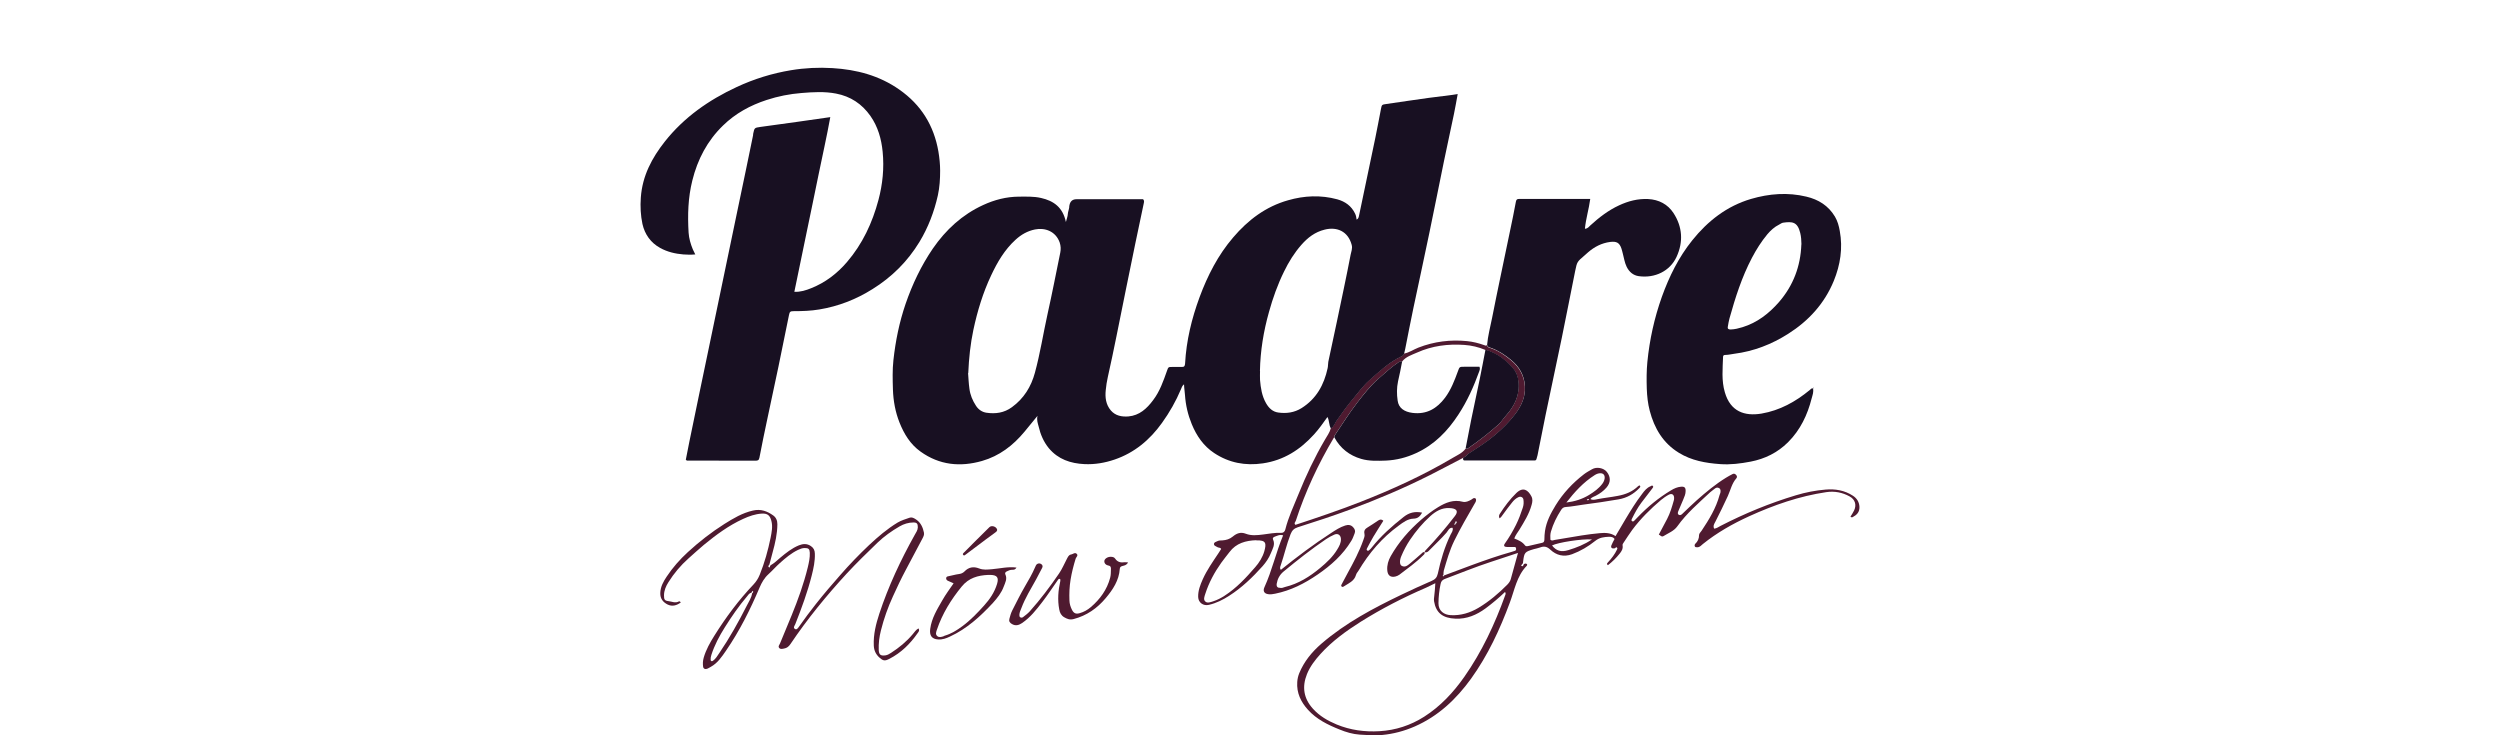
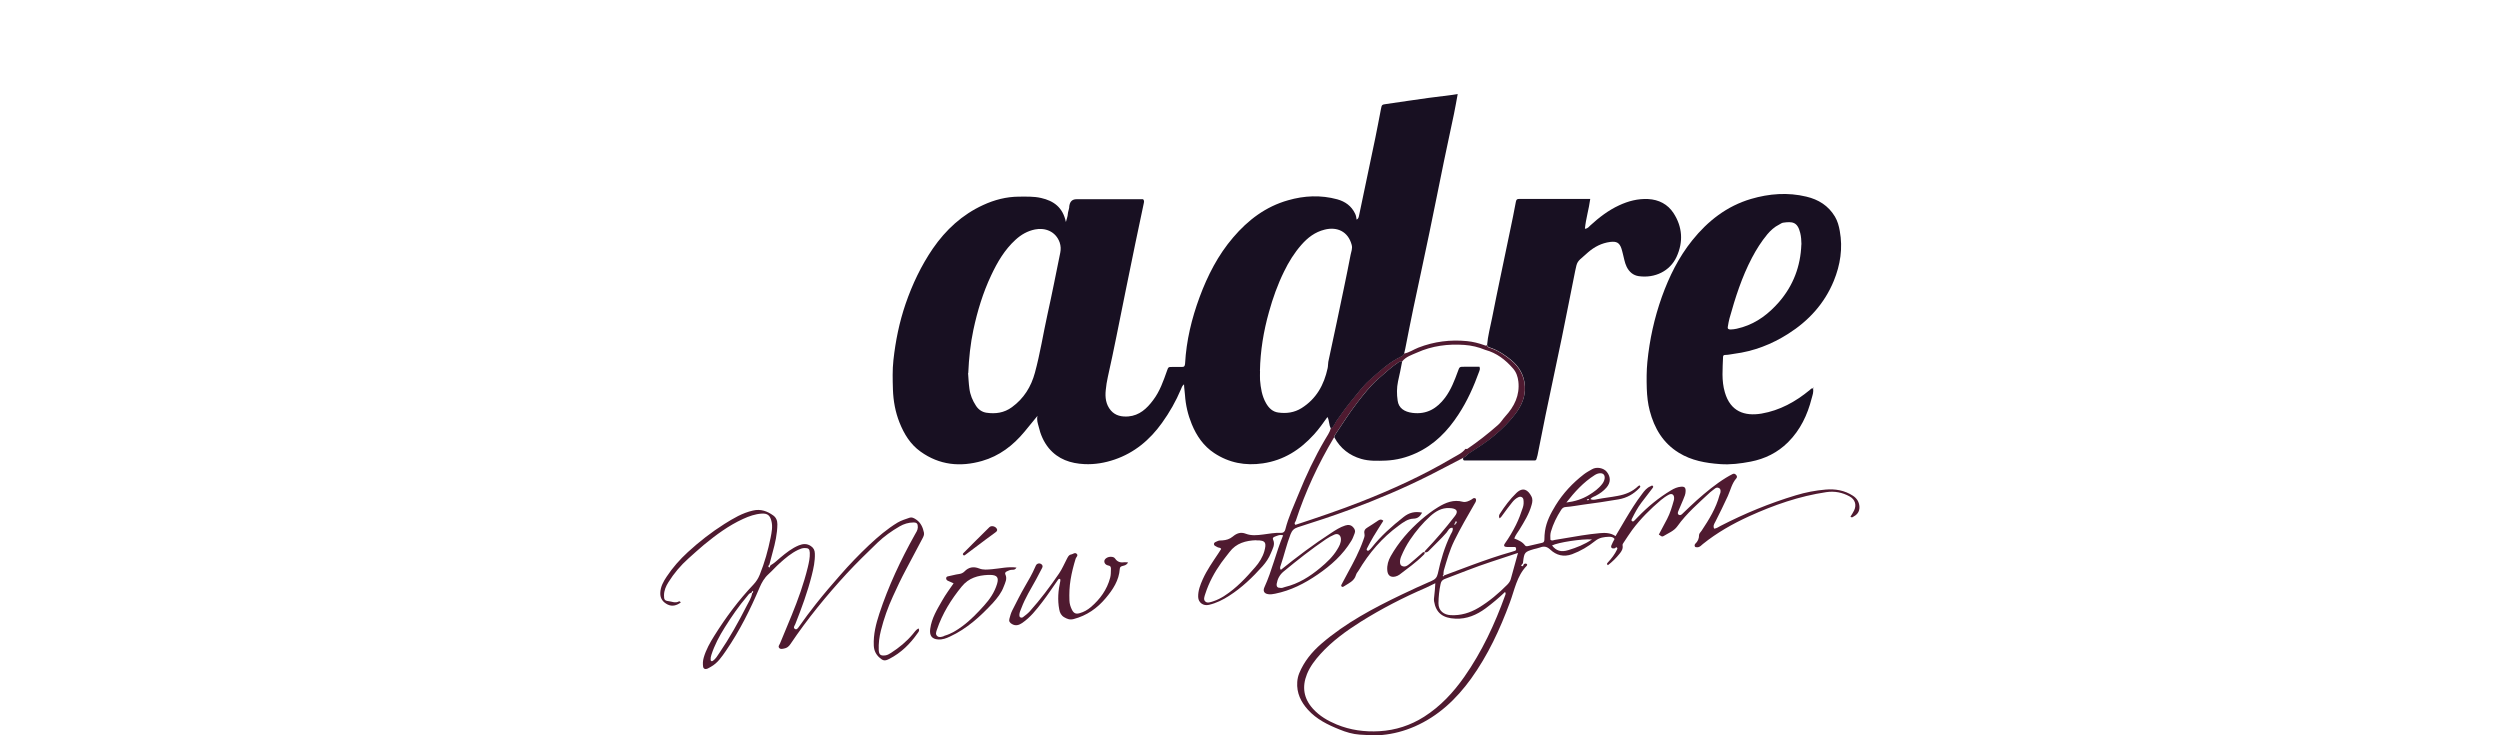
<svg xmlns="http://www.w3.org/2000/svg" width="238" height="70" viewBox="0 0 238 70" fill="none">
  <g clip-path="url(#clip0_561_732)">
    <path d="M145.094 53.688C145.166 53.651 145.257 53.633 145.33 53.679C145.421 53.733 145.393 53.815 145.33 53.878C144.395 54.85 144.186 56.166 143.741 57.355C142.788 59.924 141.653 62.375 140.047 64.608C138.631 66.569 136.924 68.175 134.691 69.156C133.692 69.592 132.649 69.873 131.55 69.973C130.842 70.036 130.143 69.982 129.444 69.936C128.782 69.891 128.137 69.701 127.52 69.446C126.403 69.001 125.332 68.475 124.515 67.567C123.843 66.823 123.426 65.97 123.498 64.926C123.517 64.635 123.58 64.363 123.68 64.109C124.143 62.974 124.896 62.057 125.813 61.267C128.101 59.298 130.742 57.9 133.447 56.602C134.391 56.148 135.345 55.712 136.307 55.294C136.625 55.158 136.797 54.977 136.879 54.614C137.151 53.334 137.523 52.081 138.095 50.901C138.195 50.701 138.367 50.502 138.286 50.247C137.95 50.211 137.868 50.52 137.714 50.701C137.178 51.319 136.57 51.863 136.007 52.453C135.898 52.562 135.771 52.617 135.617 52.571C135.635 52.517 135.653 52.453 135.69 52.417C136.688 51.373 137.623 50.275 138.504 49.131C138.821 48.722 138.73 48.468 138.213 48.386C138.131 48.377 138.05 48.377 137.968 48.368C137.251 48.332 136.679 48.677 136.171 49.131C135.426 49.803 134.791 50.565 134.228 51.4C133.901 51.89 133.629 52.408 133.402 52.952C133.23 53.352 133.239 53.751 133.429 53.86C133.765 54.051 134.01 53.824 134.246 53.633C134.609 53.334 134.954 53.025 135.308 52.716C135.399 52.635 135.472 52.526 135.617 52.562C135.671 52.707 135.572 52.789 135.481 52.871C134.791 53.561 133.992 54.123 133.22 54.714C133.112 54.795 132.975 54.85 132.839 54.886C132.376 54.995 132.104 54.777 132.068 54.287C132.031 53.806 132.167 53.352 132.394 52.952C133.148 51.618 134.146 50.474 135.308 49.467C135.817 49.031 136.343 48.623 136.915 48.278C137.632 47.842 138.386 47.533 139.257 47.769C139.538 47.842 139.811 47.706 140.065 47.569C140.138 47.533 140.192 47.461 140.265 47.433C140.319 47.415 140.392 47.406 140.437 47.433C140.51 47.47 140.528 47.551 140.519 47.642C140.51 47.769 140.428 47.869 140.374 47.969C139.711 49.122 139.039 50.275 138.449 51.473C138.004 52.381 137.732 53.352 137.451 54.314C137.414 54.45 137.423 54.596 137.414 54.741C137.378 54.768 137.314 54.804 137.369 54.85C137.423 54.895 137.451 54.841 137.469 54.786C138.349 54.459 139.239 54.123 140.119 53.797C141.363 53.343 142.616 52.898 143.887 52.544C144.005 52.508 144.113 52.471 144.231 52.435C144.322 52.399 144.34 52.326 144.331 52.235C144.331 52.136 144.277 52.072 144.195 52.072C143.95 52.063 143.705 52.072 143.46 52.072C143.197 52.072 143.115 51.945 143.269 51.736C143.669 51.173 144.014 50.583 144.322 49.966C144.586 49.439 144.785 48.895 144.967 48.341C145.058 48.078 145.067 47.824 145.03 47.56C144.994 47.334 144.776 47.234 144.567 47.324C144.322 47.433 144.123 47.615 143.959 47.824C143.66 48.205 143.36 48.586 143.079 48.986C142.988 49.122 142.897 49.249 142.761 49.349C142.67 49.185 142.697 49.04 142.797 48.895C143.251 48.196 143.741 47.533 144.349 46.943C144.994 46.317 145.466 46.644 145.784 47.243C145.929 47.515 145.893 47.778 145.811 48.06C145.575 48.931 145.103 49.675 144.64 50.438C144.486 50.692 144.277 50.928 144.159 51.264C144.54 51.418 144.93 51.573 145.185 51.927C145.266 52.036 145.412 51.999 145.53 51.972C145.965 51.881 146.392 51.781 146.828 51.672C146.991 51.636 147.027 51.5 147.027 51.337C147.027 51.073 147.046 50.819 147.082 50.556C147.218 49.648 147.626 48.877 148.089 48.114C148.797 46.961 149.714 45.981 150.785 45.155C151.031 44.964 151.294 44.828 151.557 44.674C152.002 44.41 152.674 44.547 152.973 44.928C153.354 45.409 153.345 45.945 152.937 46.417C152.655 46.743 152.31 46.989 151.929 47.188C151.757 47.279 151.548 47.324 151.403 47.506C151.621 47.633 151.848 47.569 152.056 47.524C152.71 47.397 153.363 47.334 154.017 47.206C154.761 47.07 155.406 46.807 155.951 46.281C155.987 46.244 156.05 46.226 156.096 46.208C156.223 46.326 156.123 46.398 156.06 46.471C155.515 47.043 154.87 47.406 154.072 47.542C152.955 47.733 151.848 47.896 150.731 48.041C150.168 48.114 149.624 48.232 149.052 48.268C148.834 48.278 148.716 48.395 148.616 48.55C148.198 49.194 147.862 49.875 147.645 50.62C147.572 50.874 147.59 51.137 147.599 51.382C147.754 51.518 147.881 51.427 148.017 51.4C148.87 51.255 149.723 51.11 150.577 50.974C151.149 50.883 151.73 50.81 152.31 50.756C152.819 50.71 153.327 50.719 153.799 51.037C154.126 50.483 154.426 49.966 154.734 49.449C155.233 48.613 155.742 47.787 156.332 47.016C156.55 46.725 156.777 46.426 157.14 46.289C157.212 46.262 157.267 46.172 157.349 46.262C157.421 46.344 157.376 46.398 157.321 46.471C156.958 46.934 156.604 47.397 156.25 47.869C155.896 48.341 155.624 48.858 155.361 49.385C155.324 49.458 155.279 49.539 155.361 49.603C155.469 49.703 155.542 49.603 155.615 49.539C155.715 49.439 155.814 49.331 155.914 49.231C156.858 48.25 157.902 47.388 159.082 46.68C159.382 46.498 159.691 46.362 160.035 46.335C160.371 46.308 160.48 46.426 160.471 46.752C160.471 47.043 160.353 47.297 160.244 47.56C160.09 47.933 159.927 48.305 159.772 48.668C159.727 48.786 159.691 48.922 159.809 49.004C159.917 49.076 160.045 49.031 160.144 48.931C160.598 48.495 161.052 48.06 161.524 47.633C162.405 46.852 163.312 46.099 164.311 45.482C164.52 45.355 164.729 45.236 164.946 45.128C165.064 45.064 165.182 45.1 165.273 45.209C165.373 45.309 165.391 45.436 165.3 45.536C164.874 46.017 164.747 46.653 164.493 47.215C164.12 48.041 163.712 48.849 163.303 49.666C163.204 49.857 163.058 50.048 163.185 50.329C163.421 50.311 163.612 50.157 163.812 50.057C166.108 48.877 168.487 47.896 170.965 47.152C171.891 46.87 172.835 46.689 173.797 46.607C174.714 46.526 175.613 46.68 176.402 47.197C176.774 47.442 176.992 47.778 177.02 48.25C177.038 48.768 176.756 49.031 176.357 49.24C176.33 49.258 176.275 49.24 176.239 49.24C176.221 49.24 176.203 49.212 176.166 49.185C176.284 48.995 176.411 48.804 176.511 48.595C176.765 48.069 176.602 47.542 176.085 47.261C175.395 46.88 174.641 46.734 173.861 46.852C171.292 47.234 168.868 48.078 166.517 49.149C164.946 49.866 163.458 50.71 162.114 51.791C161.969 51.908 161.833 52.09 161.606 52.099C161.506 52.099 161.388 52.117 161.343 52.008C161.315 51.945 161.334 51.827 161.379 51.781C161.633 51.545 161.751 51.282 161.751 50.928C161.751 50.792 161.905 50.656 161.996 50.52C162.704 49.458 163.367 48.377 163.703 47.125C163.721 47.043 163.775 46.979 163.784 46.898C163.803 46.734 163.83 46.562 163.648 46.462C163.485 46.371 163.34 46.435 163.204 46.553C163.086 46.662 162.94 46.743 162.822 46.852C161.724 47.878 160.571 48.858 159.691 50.093C159.355 50.565 158.828 50.747 158.365 51.037C158.184 51.146 158.075 50.965 157.92 50.892C158.184 50.393 158.456 49.902 158.71 49.403C159.001 48.849 159.173 48.25 159.346 47.642C159.364 47.588 159.373 47.524 159.373 47.461C159.4 47.116 159.191 46.934 158.883 47.088C158.619 47.224 158.365 47.406 158.129 47.597C157.122 48.45 156.178 49.385 155.388 50.447C155.097 50.837 154.843 51.255 154.571 51.654C154.507 51.745 154.453 51.818 154.471 51.927C154.525 52.244 154.371 52.489 154.19 52.707C153.863 53.116 153.491 53.488 153.073 53.806C152.919 53.697 153 53.615 153.073 53.542C153.418 53.17 153.727 52.771 153.944 52.308C153.972 52.254 153.999 52.199 153.926 52.117C153.836 52.054 153.781 52.199 153.69 52.208C153.445 52.244 153.318 52.126 153.409 51.908C153.491 51.7 153.599 51.509 153.708 51.309C153.581 51.128 153.391 51.101 153.191 51.101C152.71 51.119 152.274 51.164 151.857 51.5C151.203 52.026 150.468 52.462 149.66 52.762C148.861 53.052 148.162 52.862 147.59 52.326C147.254 52.008 146.964 51.981 146.592 52.126C146.401 52.199 146.201 52.226 146.011 52.281C145.166 52.535 145.112 52.58 145.003 53.443C145.003 53.497 144.985 53.561 144.985 53.615C144.949 53.66 144.912 53.706 144.876 53.751C144.849 53.788 144.767 53.824 144.858 53.878C144.912 53.915 144.967 53.915 145.003 53.851C145.03 53.806 145.048 53.751 145.076 53.697L145.094 53.688ZM138.567 49.857C138.649 49.83 138.685 49.766 138.676 49.684C138.676 49.666 138.622 49.621 138.612 49.621C138.531 49.657 138.54 49.739 138.531 49.812C138.485 49.83 138.44 49.857 138.449 49.92C138.449 49.93 138.476 49.957 138.485 49.957C138.54 49.957 138.567 49.911 138.576 49.857H138.567ZM136.643 55.521C136.27 55.703 136.016 55.83 135.762 55.948C133.611 56.874 131.532 57.945 129.544 59.189C128.155 60.069 126.821 61.031 125.704 62.266C125.187 62.838 124.715 63.455 124.424 64.172C123.934 65.389 124.107 66.496 124.996 67.477C125.623 68.166 126.403 68.62 127.256 68.974C128.564 69.51 129.916 69.691 131.323 69.61C132.866 69.519 134.283 69.056 135.581 68.23C137.133 67.24 138.358 65.924 139.402 64.436C141.082 62.039 142.307 59.407 143.296 56.665C143.333 56.574 143.369 56.474 143.278 56.356C142.697 56.919 142.071 57.437 141.427 57.918C140.573 58.544 139.638 58.944 138.567 58.898C137.342 58.853 136.706 58.335 136.525 57.255C136.497 57.083 136.516 56.901 136.543 56.72C136.597 56.366 136.606 56.002 136.643 55.521ZM144.495 52.644C143.56 52.952 142.725 53.234 141.889 53.506C140.419 53.987 138.985 54.577 137.532 55.122C137.296 55.213 137.187 55.367 137.142 55.603C137.015 56.202 136.951 56.801 136.942 57.419C136.933 58.172 137.478 58.526 138.095 58.562C139.057 58.617 139.947 58.344 140.755 57.863C141.771 57.255 142.67 56.493 143.505 55.648C143.651 55.494 143.769 55.331 143.823 55.14C144.05 54.35 144.259 53.552 144.513 52.644H144.495ZM149.106 47.842C149.905 47.742 150.622 47.524 151.285 47.116C151.757 46.825 152.202 46.507 152.537 46.063C152.792 45.727 152.837 45.346 152.665 45.164C152.51 45.001 152.156 45.01 151.82 45.227C150.74 45.908 149.896 46.843 149.115 47.842H149.106ZM151.557 51.355C150.622 51.282 148.325 51.636 147.754 51.927C148.144 52.435 148.607 52.589 149.306 52.371C150.077 52.136 150.831 51.845 151.557 51.355ZM151.285 47.588C151.285 47.588 151.239 47.506 151.221 47.506C151.167 47.506 151.121 47.542 151.067 47.56C151.085 47.588 151.103 47.624 151.121 47.624C151.176 47.624 151.221 47.606 151.285 47.588Z" fill="#4F1A30" />
    <path d="M141.57 32.864C141.589 33.073 141.797 33.109 141.924 33.145C142.66 33.399 143.304 33.835 143.885 34.325C144.63 34.952 145.102 35.76 145.165 36.776C145.229 37.793 144.847 38.619 144.257 39.418C143.695 40.171 143.023 40.825 142.324 41.424C141.543 42.096 140.663 42.64 139.8 43.203C139.619 43.321 139.501 43.53 139.283 43.593C138.23 44.138 137.177 44.701 136.115 45.236C133.646 46.48 131.113 47.551 128.517 48.514C126.874 49.122 125.213 49.666 123.552 50.193C123.179 50.311 122.998 50.511 122.862 50.855C122.48 51.836 122.253 52.862 121.918 53.842C121.872 53.96 121.818 54.114 121.936 54.251C123.479 53.007 125.058 51.818 126.729 50.737C127.146 50.465 127.573 50.184 128.063 50.029C128.363 49.93 128.626 49.966 128.835 50.211C128.98 50.374 129.053 50.556 128.962 50.774C128.862 51.019 128.789 51.264 128.644 51.491C127.836 52.825 126.711 53.824 125.44 54.695C124.196 55.548 122.88 56.22 121.391 56.52C121.173 56.565 120.946 56.602 120.728 56.565C120.347 56.511 120.211 56.257 120.374 55.903C121.101 54.314 121.473 52.589 122.154 50.964C121.818 50.864 121.564 51.019 121.309 51.11C121.219 51.146 121.137 51.246 121.191 51.355C121.427 51.845 121.146 52.253 120.983 52.671C120.801 53.125 120.52 53.533 120.202 53.896C119.249 54.959 118.223 55.948 117.016 56.719C116.426 57.101 115.79 57.419 115.091 57.582C114.556 57.709 114.084 57.373 114.066 56.838C114.047 56.229 114.265 55.685 114.501 55.149C114.901 54.26 115.463 53.47 115.999 52.662C116.09 52.526 116.172 52.39 116.253 52.263C116.172 52.099 115.99 52.163 115.881 52.081C115.754 51.99 115.545 51.963 115.572 51.763C115.591 51.618 115.763 51.582 115.899 51.518C116.053 51.436 116.217 51.455 116.371 51.446C116.743 51.418 117.061 51.328 117.37 51.073C117.715 50.783 118.105 50.619 118.595 50.81C119.131 51.019 119.685 50.955 120.256 50.883C120.819 50.81 121.382 50.701 121.945 50.728C122.217 50.737 122.317 50.574 122.362 50.402C122.653 49.24 123.161 48.169 123.606 47.07C124.332 45.273 125.158 43.521 126.139 41.851C126.338 41.506 126.583 41.179 126.692 40.779C126.992 40.616 127.055 40.28 127.246 40.026C127.754 39.336 128.226 38.628 128.78 37.983C129.289 37.394 129.742 36.74 130.323 36.222C131.286 35.369 132.23 34.48 133.419 33.917C133.537 33.862 133.628 33.79 133.655 33.663C134.154 33.572 134.572 33.272 135.035 33.091C136.532 32.51 138.076 32.319 139.655 32.474C140.209 32.528 140.763 32.664 141.289 32.855C141.389 32.891 141.471 32.946 141.561 32.855L141.57 32.864ZM127.037 41.651C127.037 41.651 126.983 41.651 126.983 41.669C125.494 44.174 124.269 46.798 123.361 49.575C123.325 49.694 123.152 49.803 123.325 49.966C125.394 49.285 127.464 48.586 129.506 47.787C132.538 46.598 135.488 45.255 138.293 43.593C138.72 43.339 139.192 43.149 139.51 42.731C139.573 42.731 139.646 42.758 139.691 42.731C140.717 42.032 141.688 41.27 142.614 40.453C142.896 40.208 143.068 39.89 143.313 39.627C144.167 38.692 144.693 37.63 144.548 36.322C144.493 35.859 144.348 35.424 144.04 35.079C143.322 34.253 142.478 33.599 141.398 33.309C140.763 33.045 140.091 32.882 139.41 32.837C137.858 32.728 136.342 32.918 134.908 33.563C134.399 33.79 133.836 33.953 133.473 34.425C133.355 34.416 133.246 34.416 133.128 34.498C132.448 34.952 131.848 35.514 131.231 36.05C130.45 36.722 129.815 37.539 129.189 38.356C128.417 39.354 127.745 40.434 127.037 41.487C127.01 41.533 127.028 41.605 127.019 41.669L127.037 41.651ZM119.603 51.427C118.595 51.464 117.687 51.7 117.043 52.562C116.789 52.907 116.507 53.225 116.262 53.579C115.618 54.486 115.091 55.458 114.746 56.529C114.665 56.783 114.538 57.083 114.746 57.264C114.937 57.446 115.237 57.328 115.491 57.246C115.881 57.119 116.235 56.937 116.571 56.719C117.715 55.984 118.632 54.995 119.503 53.987C119.884 53.551 120.202 53.043 120.365 52.471C120.565 51.736 120.547 51.409 119.603 51.446V51.427ZM121.918 55.975C121.981 55.975 122.045 55.975 122.099 55.957C122.181 55.939 122.253 55.903 122.326 55.884C123.615 55.576 124.704 54.886 125.703 54.051C126.311 53.542 126.892 52.998 127.301 52.317C127.491 52.008 127.673 51.691 127.655 51.3C127.636 50.937 127.364 50.746 127.037 50.892C126.765 51.01 126.493 51.155 126.238 51.328C124.831 52.281 123.497 53.334 122.181 54.423C121.827 54.722 121.618 55.113 121.545 55.558C121.5 55.857 121.618 55.975 121.909 55.966L121.918 55.975Z" fill="#4F1A30" />
    <path d="M73.344 53.824C73.698 53.633 73.988 53.343 74.288 53.089C74.832 52.635 75.386 52.19 76.049 51.918C76.439 51.763 76.82 51.727 77.202 51.99C77.465 52.172 77.565 52.39 77.574 52.698C77.601 53.415 77.447 54.105 77.274 54.795C76.875 56.375 76.312 57.9 75.713 59.416C75.649 59.57 75.468 59.761 75.695 59.888C75.858 59.978 75.985 59.77 76.076 59.643C76.584 58.916 77.12 58.199 77.674 57.5C78.418 56.556 79.199 55.648 79.989 54.75C80.86 53.751 81.777 52.798 82.739 51.89C83.583 51.101 84.464 50.347 85.453 49.748C85.807 49.539 86.188 49.43 86.57 49.294C86.824 49.203 87.051 49.34 87.241 49.476C87.659 49.766 87.859 50.211 87.959 50.701C88.004 50.919 87.904 51.101 87.813 51.273C87.287 52.272 86.76 53.27 86.225 54.269C85.789 55.086 85.39 55.93 85.008 56.774C84.527 57.818 84.146 58.898 83.865 60.015C83.71 60.623 83.629 61.249 83.656 61.885C83.683 62.339 83.837 62.447 84.282 62.393C84.491 62.366 84.663 62.257 84.836 62.148C85.608 61.649 86.306 61.077 86.897 60.369C87.06 60.178 87.196 59.951 87.441 59.824C87.577 60.033 87.432 60.169 87.35 60.287C86.642 61.304 85.78 62.148 84.672 62.72C84.219 62.956 84.064 62.91 83.692 62.575C83.365 62.266 83.202 61.903 83.184 61.449C83.138 60.396 83.393 59.398 83.71 58.426C84.573 55.812 85.735 53.334 87.078 50.928C87.205 50.701 87.368 50.483 87.378 50.202C87.378 49.866 87.296 49.739 86.969 49.739C86.497 49.739 86.052 49.875 85.644 50.111C84.89 50.547 84.173 51.055 83.547 51.654C82.548 52.617 81.55 53.588 80.606 54.605C78.672 56.711 76.857 58.925 75.259 61.304C75.096 61.549 74.914 61.694 74.651 61.739C74.497 61.767 74.315 61.83 74.188 61.694C74.043 61.54 74.206 61.386 74.261 61.249C74.624 60.351 75.005 59.47 75.368 58.571C75.976 57.083 76.521 55.567 76.902 54.005C77.011 53.551 77.111 53.098 77.093 52.626C77.075 52.263 76.975 52.172 76.603 52.172C76.367 52.172 76.167 52.263 75.967 52.353C75.323 52.662 74.778 53.125 74.251 53.597C73.87 53.933 73.534 54.323 73.153 54.668C72.763 55.022 72.518 55.458 72.318 55.921C71.428 58.027 70.412 60.06 69.114 61.948C68.714 62.529 68.315 63.128 67.67 63.482C67.561 63.537 67.462 63.609 67.353 63.655C67.153 63.746 66.962 63.673 66.935 63.464C66.899 63.183 66.908 62.91 66.99 62.62C67.207 61.858 67.598 61.168 68.015 60.505C69.105 58.762 70.33 57.119 71.746 55.63C71.991 55.367 72.182 55.068 72.327 54.714C72.79 53.57 73.117 52.39 73.362 51.191C73.462 50.674 73.58 50.129 73.434 49.585C73.298 49.067 73.071 48.867 72.527 48.895C71.9 48.931 71.31 49.14 70.739 49.403C69.368 50.029 68.169 50.919 67.008 51.872C66.508 52.281 66.036 52.735 65.546 53.161C64.802 53.824 64.157 54.586 63.631 55.431C63.395 55.803 63.213 56.22 63.213 56.683C63.213 57.074 63.268 57.183 63.631 57.228C63.958 57.264 64.293 57.446 64.629 57.255C64.675 57.228 64.747 57.255 64.811 57.355C64.43 57.636 64.003 57.764 63.567 57.555C63.141 57.346 62.841 57.001 62.859 56.456C62.877 55.848 63.159 55.358 63.467 54.895C64.039 54.033 64.72 53.261 65.492 52.553C66.572 51.564 67.725 50.665 68.959 49.884C69.813 49.349 70.675 48.831 71.683 48.604C72.418 48.432 73.035 48.659 73.607 49.067C73.888 49.267 74.006 49.557 74.006 49.911C73.997 50.828 73.798 51.709 73.552 52.589C73.444 52.98 73.344 53.37 73.244 53.751C73.171 53.824 73.099 53.933 73.189 53.996C73.335 54.087 73.271 53.887 73.344 53.851V53.824ZM71.528 56.429C71.329 56.465 71.229 56.638 71.12 56.774C70.33 57.7 69.64 58.708 68.996 59.733C68.478 60.559 68.024 61.413 67.725 62.339C67.67 62.502 67.643 62.656 67.652 62.82C67.661 62.947 67.761 62.983 67.87 62.91C68.142 62.72 68.306 62.42 68.487 62.157C69.468 60.714 70.312 59.198 71.102 57.645C71.292 57.264 71.537 56.919 71.601 56.484C71.628 56.456 71.664 56.438 71.683 56.402C71.71 56.347 71.719 56.284 71.655 56.248C71.646 56.248 71.592 56.32 71.564 56.366C71.555 56.384 71.555 56.402 71.546 56.42L71.528 56.429Z" fill="#4F1A30" />
    <path d="M107.385 53.56C107.23 53.815 107.04 53.833 106.876 53.878C106.713 53.915 106.613 53.987 106.604 54.151C106.531 55.258 105.941 56.139 105.261 56.946C104.453 57.909 103.454 58.608 102.21 58.934C101.829 59.034 101.584 58.916 101.312 58.762C101.039 58.608 100.894 58.344 100.84 58.018C100.667 57.11 100.74 56.211 100.94 55.322C100.958 55.231 100.967 55.14 100.885 55.113C100.803 55.077 100.749 55.149 100.704 55.222C100.213 55.921 99.75 56.629 99.233 57.3C98.661 58.045 98.089 58.78 97.299 59.316C97 59.515 96.691 59.615 96.337 59.407C96.129 59.288 96.029 59.143 96.092 58.916C96.165 58.644 96.237 58.372 96.365 58.117C96.755 57.346 97.145 56.565 97.581 55.812C97.926 55.222 98.271 54.632 98.543 53.996C98.588 53.887 98.643 53.751 98.734 53.697C98.852 53.615 99.006 53.615 99.133 53.706C99.269 53.806 99.287 53.933 99.206 54.078C99.015 54.432 98.834 54.795 98.643 55.149C98.144 56.048 97.599 56.928 97.236 57.891C97.154 58.099 97.054 58.299 97.045 58.526C97.045 58.608 97.045 58.698 97.109 58.753C97.2 58.816 97.309 58.816 97.39 58.753C97.617 58.58 97.844 58.408 98.035 58.199C99.052 57.065 99.959 55.857 100.822 54.595C101.121 54.16 101.321 53.669 101.566 53.206C101.666 53.025 101.747 52.816 101.965 52.789C102.138 52.762 102.319 52.571 102.483 52.707C102.692 52.88 102.446 53.034 102.401 53.188C102.201 53.842 102.029 54.505 101.92 55.176C101.811 55.839 101.784 56.511 101.811 57.173C101.82 57.482 101.911 57.773 102.047 58.045C102.22 58.39 102.428 58.481 102.791 58.372C103.182 58.263 103.536 58.063 103.844 57.8C104.725 57.046 105.388 56.139 105.687 55.004C105.76 54.741 105.751 54.477 105.76 54.214C105.769 54.023 105.76 53.878 105.497 53.833C105.315 53.806 105.115 53.651 105.133 53.406C105.152 53.188 105.46 52.998 105.742 53.007C105.914 53.007 106.077 53.043 106.168 53.188C106.395 53.524 106.713 53.579 107.076 53.524C107.149 53.515 107.23 53.533 107.376 53.542L107.385 53.56Z" fill="#4F1A30" />
    <path d="M96.764 54.042C96.655 54.233 96.51 54.251 96.365 54.242C96.174 54.242 96.01 54.314 95.847 54.396C95.738 54.45 95.638 54.541 95.711 54.686C95.911 55.104 95.693 55.476 95.557 55.839C95.339 56.438 94.939 56.938 94.522 57.401C93.333 58.681 92.044 59.861 90.428 60.605C90.083 60.768 89.72 60.904 89.32 60.877C88.703 60.841 88.467 60.496 88.558 59.861C88.694 58.844 89.221 58 89.711 57.146C90.028 56.584 90.419 56.066 90.782 55.531C90.591 55.449 90.41 55.367 90.228 55.285C90.137 55.24 90.065 55.158 90.074 55.04C90.083 54.922 90.165 54.877 90.283 54.859C90.618 54.795 90.945 54.695 91.281 54.65C91.49 54.623 91.662 54.559 91.817 54.405C92.207 53.996 92.67 53.906 93.206 54.114C93.614 54.278 94.013 54.223 94.449 54.187C95.212 54.123 95.965 53.924 96.773 54.033L96.764 54.042ZM94.068 54.732C93.097 54.777 92.234 55.013 91.562 55.83C90.537 57.083 89.711 58.417 89.193 59.951C89.121 60.169 89.03 60.387 89.23 60.559C89.402 60.705 89.611 60.641 89.811 60.578C89.847 60.569 89.883 60.532 89.919 60.523C90.555 60.342 91.1 59.997 91.617 59.615C92.389 59.044 93.051 58.354 93.687 57.646C94.231 57.047 94.685 56.375 94.921 55.585C95.103 54.977 94.921 54.75 94.304 54.732C94.222 54.732 94.141 54.732 94.059 54.732H94.068Z" fill="#4F1A30" />
    <path d="M135.389 48.804C135.171 49.176 134.971 49.367 134.554 49.376C134.018 49.394 133.573 49.73 133.156 50.039C131.576 51.191 130.333 52.644 129.334 54.323C129.252 54.459 129.125 54.586 129.089 54.741C128.917 55.34 128.372 55.531 127.927 55.83C127.873 55.866 127.773 55.912 127.709 55.821C127.664 55.767 127.682 55.712 127.709 55.658C127.9 55.304 128.091 54.95 128.281 54.586C128.844 53.561 129.398 52.526 129.788 51.418C129.861 51.219 129.942 51.028 129.897 50.828C129.824 50.511 129.961 50.347 130.206 50.202C130.532 50.002 130.85 49.794 131.168 49.576C131.331 49.458 131.495 49.403 131.694 49.576C131.377 50.084 131.05 50.583 130.741 51.101C130.523 51.464 130.333 51.845 130.133 52.217C130.106 52.272 130.088 52.326 130.133 52.381C130.206 52.471 130.287 52.426 130.342 52.381C130.433 52.308 130.523 52.217 130.596 52.117C131.476 51.01 132.52 50.084 133.628 49.212C134.145 48.804 134.69 48.659 135.398 48.804H135.389Z" fill="#4F1A30" />
    <path d="M94.931 50.438C94.931 50.538 94.858 50.62 94.776 50.674C94.468 50.91 94.159 51.128 93.85 51.355C93.206 51.836 92.561 52.326 91.917 52.807C91.853 52.852 91.79 52.925 91.708 52.843C91.626 52.762 91.672 52.698 91.735 52.635C92.552 51.818 93.369 50.992 94.195 50.184C94.413 49.975 94.876 50.138 94.931 50.438Z" fill="#4F1A30" />
    <path d="M126.691 40.77C126.5 40.444 126.564 40.053 126.373 39.699C125.964 40.271 125.565 40.843 125.093 41.36C123.777 42.813 122.215 43.82 120.227 44.111C118.548 44.356 117.005 44.066 115.589 43.13C114.572 42.459 113.91 41.487 113.456 40.38C113.093 39.499 112.875 38.574 112.811 37.611C112.793 37.294 112.729 36.976 112.72 36.586C112.53 36.74 112.493 36.903 112.43 37.049C111.949 38.192 111.341 39.264 110.614 40.271C109.462 41.878 108 43.103 106.112 43.748C105.186 44.066 104.224 44.229 103.243 44.184C101.918 44.12 100.738 43.73 99.848 42.668C99.349 42.059 99.05 41.351 98.877 40.598C98.805 40.307 98.677 40.017 98.768 39.59C98.296 40.162 97.915 40.634 97.534 41.097C96.444 42.413 95.137 43.412 93.485 43.884C91.415 44.474 89.436 44.283 87.639 42.994C86.659 42.295 86.069 41.315 85.633 40.226C85.234 39.218 85.043 38.165 85.007 37.085C84.979 36.15 84.952 35.215 85.052 34.298C85.252 32.464 85.615 30.676 86.214 28.924C86.859 27.054 87.694 25.293 88.81 23.659C90.045 21.871 91.597 20.437 93.594 19.52C94.674 19.021 95.8 18.73 96.989 18.721C97.697 18.721 98.405 18.685 99.113 18.848C100.311 19.12 101.183 19.738 101.473 21.136C101.555 20.809 101.646 20.6 101.655 20.382C101.673 20.155 101.764 19.947 101.791 19.729C101.791 19.665 101.791 19.602 101.809 19.547C101.882 19.16 102.106 18.966 102.481 18.966C104.46 18.966 106.439 18.966 108.418 18.966C108.554 18.966 108.699 18.966 108.817 18.966C108.971 19.111 108.899 19.266 108.881 19.384C108.617 20.645 108.345 21.907 108.082 23.178C107.782 24.64 107.483 26.11 107.183 27.572C106.884 29.06 106.584 30.54 106.284 32.029C106.021 33.318 105.758 34.598 105.467 35.878C105.368 36.295 105.313 36.713 105.268 37.13C105.195 37.82 105.268 38.51 105.758 39.082C106.203 39.59 106.802 39.69 107.419 39.645C108.472 39.554 109.18 38.9 109.779 38.093C110.415 37.257 110.751 36.277 111.095 35.306C111.223 34.943 111.223 34.934 111.586 34.934C111.894 34.934 112.194 34.924 112.503 34.934C112.748 34.943 112.802 34.843 112.82 34.607C112.938 32.428 113.447 30.331 114.2 28.289C114.963 26.228 115.961 24.276 117.404 22.597C118.811 20.945 120.5 19.665 122.624 19.066C124.167 18.621 125.738 18.549 127.308 18.975C128.061 19.184 128.661 19.611 129.005 20.337C129.096 20.518 129.123 20.709 129.151 20.909C129.323 20.818 129.341 20.691 129.378 20.537C129.895 18.067 130.412 15.598 130.93 13.129C131.121 12.222 131.284 11.305 131.465 10.388C131.547 9.952 131.556 9.961 132.001 9.898C133.345 9.707 134.679 9.498 136.022 9.317C136.767 9.217 137.511 9.135 138.255 9.035C138.41 9.017 138.573 8.981 138.773 8.954C138.655 9.598 138.546 10.225 138.419 10.842C138.11 12.339 137.774 13.837 137.466 15.344C137.003 17.595 136.558 19.856 136.086 22.116C135.587 24.531 135.06 26.936 134.552 29.342C134.28 30.631 134.034 31.92 133.78 33.2C133.744 33.354 133.708 33.517 133.671 33.672C133.635 33.799 133.544 33.871 133.435 33.926C132.246 34.48 131.311 35.378 130.34 36.232C129.759 36.749 129.305 37.394 128.797 37.993C128.234 38.646 127.762 39.354 127.263 40.035C127.081 40.289 127.008 40.625 126.709 40.788L126.691 40.77ZM92.16 35.505C92.196 35.941 92.214 36.468 92.287 36.994C92.359 37.584 92.586 38.129 92.913 38.628C93.14 38.982 93.485 39.227 93.903 39.291C94.774 39.418 95.591 39.309 96.335 38.764C97.47 37.938 98.16 36.822 98.523 35.487C99.022 33.654 99.313 31.774 99.721 29.923C100.157 27.971 100.538 26.01 100.938 24.049C101.001 23.732 100.992 23.414 100.883 23.087C100.502 22.007 99.467 21.653 98.532 21.844C97.815 21.989 97.216 22.334 96.68 22.824C95.636 23.777 94.947 24.957 94.356 26.219C93.576 27.871 93.049 29.614 92.668 31.393C92.387 32.719 92.241 34.071 92.178 35.524L92.16 35.505ZM119.955 35.324C119.955 35.605 119.937 35.896 119.955 36.177C120.019 36.949 120.137 37.702 120.527 38.383C120.79 38.846 121.153 39.2 121.689 39.273C122.47 39.382 123.214 39.282 123.904 38.855C125.32 37.965 126.046 36.64 126.391 35.051C126.437 34.852 126.418 34.643 126.455 34.443C126.718 33.181 126.999 31.92 127.263 30.658C127.707 28.525 128.17 26.392 128.579 24.249C128.633 23.95 128.779 23.659 128.679 23.305C128.334 22.025 127.281 21.562 126.101 21.862C125.184 22.089 124.494 22.624 123.895 23.305C123.223 24.068 122.687 24.93 122.243 25.847C121.634 27.081 121.172 28.38 120.808 29.696C120.291 31.529 119.982 33.408 119.946 35.315L119.955 35.324Z" fill="#181022" />
-     <path d="M65.291 43.757C65.4 43.194 65.509 42.622 65.627 42.05C65.936 40.525 66.254 39.009 66.571 37.484C66.871 36.059 67.171 34.643 67.461 33.218C67.77 31.738 68.078 30.259 68.387 28.77C68.65 27.508 68.913 26.246 69.177 24.975C69.485 23.496 69.794 22.007 70.103 20.527C70.411 19.066 70.711 17.604 71.019 16.143C71.246 15.054 71.473 13.964 71.691 12.884C71.7 12.821 71.691 12.757 71.709 12.703C71.827 12.167 71.827 12.167 72.381 12.085C73.543 11.922 74.705 11.768 75.867 11.604C76.902 11.459 77.936 11.314 79.044 11.15C78.708 13.02 78.29 14.836 77.918 16.669C77.546 18.53 77.147 20.382 76.766 22.243C76.384 24.077 76.012 25.91 75.622 27.78C76.212 27.808 76.729 27.635 77.228 27.435C78.572 26.9 79.688 26.047 80.632 24.948C82.112 23.223 83.047 21.217 83.628 19.039C84.028 17.541 84.182 15.998 84.028 14.445C83.909 13.229 83.583 12.067 82.866 11.041C82.058 9.889 80.968 9.171 79.589 8.908C78.508 8.699 77.419 8.763 76.312 8.854C75.177 8.944 74.069 9.162 72.989 9.516C71.428 10.025 70.012 10.796 68.832 11.949C67.334 13.402 66.408 15.172 65.909 17.187C65.5 18.821 65.455 20.482 65.555 22.152C65.591 22.697 65.745 23.223 65.954 23.732C66.018 23.877 66.09 24.013 66.19 24.222C65.773 24.258 65.409 24.249 65.055 24.222C64.284 24.158 63.539 23.986 62.85 23.605C61.942 23.105 61.388 22.316 61.161 21.326C60.989 20.509 60.943 19.665 61.007 18.803C61.152 16.742 62.06 15.036 63.294 13.474C65.119 11.168 67.47 9.525 70.121 8.291C71.773 7.519 73.498 6.984 75.304 6.684C76.62 6.466 77.936 6.403 79.253 6.484C81.549 6.621 83.719 7.193 85.625 8.536C87.686 9.979 88.911 11.949 89.338 14.436C89.438 15.036 89.501 15.653 89.501 16.243C89.501 17.023 89.456 17.831 89.283 18.603C88.929 20.173 88.367 21.653 87.531 23.033C86.397 24.894 84.899 26.382 83.056 27.526C81.495 28.507 79.816 29.16 78 29.46C77.192 29.596 76.384 29.623 75.567 29.623C75.24 29.623 75.177 29.669 75.113 29.986C74.778 31.629 74.451 33.272 74.106 34.915C73.761 36.558 73.407 38.192 73.062 39.826C72.799 41.07 72.535 42.313 72.299 43.566C72.254 43.811 72.145 43.857 71.936 43.857C69.758 43.857 67.57 43.857 65.391 43.848C65.373 43.848 65.364 43.82 65.273 43.748L65.291 43.757Z" fill="#181022" />
    <path d="M172.596 36.976C172.678 37.312 172.551 37.62 172.469 37.929C172.07 39.508 171.389 40.934 170.218 42.105C169.219 43.094 168.021 43.684 166.66 43.947C165.706 44.129 164.735 44.256 163.755 44.183C162.375 44.084 161.031 43.848 159.824 43.103C158.317 42.177 157.491 40.77 157.056 39.109C156.874 38.419 156.801 37.72 156.774 37.003C156.747 36.15 156.747 35.297 156.829 34.461C157.037 32.346 157.491 30.277 158.208 28.261C158.907 26.319 159.806 24.494 161.104 22.878C162.584 21.036 164.39 19.62 166.696 18.939C168.43 18.43 170.2 18.294 171.97 18.721C173.114 18.993 174.058 19.574 174.684 20.618C174.938 21.045 175.065 21.517 175.147 21.989C175.447 23.632 175.201 25.211 174.575 26.745C173.686 28.906 172.179 30.549 170.227 31.784C168.657 32.782 166.95 33.445 165.089 33.681C164.808 33.717 164.535 33.79 164.245 33.79C164.136 33.79 164.045 33.826 164.036 33.953C164 35.088 163.873 36.231 164.209 37.357C164.735 39.173 166.079 39.645 167.703 39.372C169.437 39.073 170.935 38.247 172.288 37.13C172.378 37.058 172.451 36.94 172.596 36.976ZM171.498 23.26C171.489 22.887 171.471 22.534 171.38 22.17C171.117 21.099 170.608 21.081 169.755 21.199C169.619 21.217 169.501 21.317 169.374 21.381C168.929 21.599 168.566 21.934 168.248 22.307C167.676 22.997 167.204 23.75 166.787 24.54C165.824 26.373 165.198 28.334 164.644 30.322C164.572 30.576 164.535 30.84 164.49 31.094C164.445 31.321 164.563 31.366 164.762 31.366C165.153 31.357 165.525 31.257 165.888 31.148C167.295 30.712 168.402 29.85 169.356 28.761C170.717 27.19 171.416 25.348 171.489 23.269L171.498 23.26Z" fill="#181022" />
    <path d="M141.569 32.864C141.642 31.974 141.878 31.121 142.05 30.25C142.305 28.942 142.577 27.635 142.849 26.328C143.14 24.903 143.439 23.487 143.739 22.062C143.939 21.108 144.138 20.164 144.311 19.211C144.347 19.003 144.429 18.93 144.628 18.939C144.746 18.939 144.874 18.939 144.992 18.939C146.925 18.939 148.868 18.939 150.801 18.939H151.391C151.264 19.91 150.974 20.809 150.883 21.78C151.164 21.762 151.273 21.572 151.409 21.453C152.235 20.7 153.116 20.019 154.142 19.547C155.022 19.139 155.921 18.903 156.901 18.948C157.927 19.003 158.771 19.447 159.316 20.282C160.169 21.59 160.269 23.024 159.606 24.458C158.98 25.811 157.546 26.501 156.021 26.292C155.485 26.219 155.104 25.892 154.859 25.402C154.659 24.994 154.605 24.549 154.487 24.122C154.441 23.968 154.414 23.805 154.36 23.659C154.169 23.096 153.888 22.96 153.288 23.033C152.471 23.142 151.791 23.496 151.182 24.022C151.073 24.113 150.974 24.213 150.865 24.304C150.139 24.921 150.139 24.921 149.957 25.793C149.53 27.908 149.122 30.032 148.686 32.147C148.178 34.598 147.651 37.04 147.143 39.49C146.88 40.779 146.635 42.069 146.371 43.349C146.353 43.448 146.308 43.539 146.29 43.639C146.262 43.784 146.199 43.857 146.045 43.839C145.981 43.839 145.927 43.839 145.863 43.839C143.802 43.839 141.742 43.839 139.681 43.839C139.599 43.839 139.518 43.839 139.436 43.839C139.245 43.83 139.291 43.684 139.291 43.566C139.518 43.512 139.627 43.303 139.808 43.176C140.671 42.613 141.551 42.069 142.332 41.397C143.031 40.798 143.703 40.144 144.265 39.391C144.855 38.601 145.237 37.766 145.173 36.749C145.11 35.723 144.638 34.915 143.893 34.298C143.312 33.808 142.668 33.381 141.932 33.118C141.805 33.073 141.606 33.045 141.578 32.837L141.569 32.864Z" fill="#181022" />
    <path d="M172.596 36.976C172.596 36.976 172.623 36.912 172.632 36.885C172.651 36.903 172.66 36.922 172.678 36.949C172.651 36.958 172.614 36.967 172.587 36.976H172.596Z" fill="#181022" />
    <path d="M133.483 34.416C133.374 35.051 133.229 35.687 133.092 36.313C132.965 36.912 132.965 37.53 133.056 38.138C133.147 38.837 133.673 39.209 134.481 39.309C135.825 39.472 136.796 38.891 137.568 37.865C138.13 37.112 138.466 36.241 138.784 35.369C138.947 34.915 138.938 34.915 139.41 34.915C139.892 34.915 140.382 34.915 140.845 34.915C140.926 35.106 140.863 35.233 140.817 35.369C140.3 36.803 139.683 38.183 138.848 39.454C137.822 41.033 136.551 42.341 134.808 43.139C133.9 43.557 132.947 43.802 131.94 43.848C131.15 43.875 130.351 43.911 129.579 43.684C128.463 43.357 127.601 42.686 127.038 41.651C127.038 41.587 127.02 41.515 127.056 41.469C127.764 40.416 128.436 39.336 129.207 38.337C129.834 37.53 130.469 36.713 131.25 36.032C131.867 35.496 132.466 34.933 133.147 34.48C133.265 34.398 133.365 34.398 133.492 34.407L133.483 34.416Z" fill="#181022" />
-     <path d="M139.519 42.731C139.7 41.796 139.873 40.87 140.063 39.935C140.326 38.655 140.608 37.375 140.871 36.086C141.062 35.16 141.234 34.225 141.416 33.291C142.496 33.581 143.34 34.235 144.057 35.061C144.357 35.406 144.511 35.841 144.566 36.304C144.711 37.611 144.184 38.673 143.331 39.608C143.086 39.872 142.914 40.199 142.632 40.434C141.706 41.252 140.735 42.014 139.709 42.713C139.664 42.74 139.591 42.713 139.528 42.713L139.519 42.731Z" fill="#181022" />
  </g>
  <defs>
    <clipPath id="clip0_561_732">
      <rect width="116.038" height="63.543" fill="white" transform="translate(60.98 6.457)" />
    </clipPath>
  </defs>
</svg>